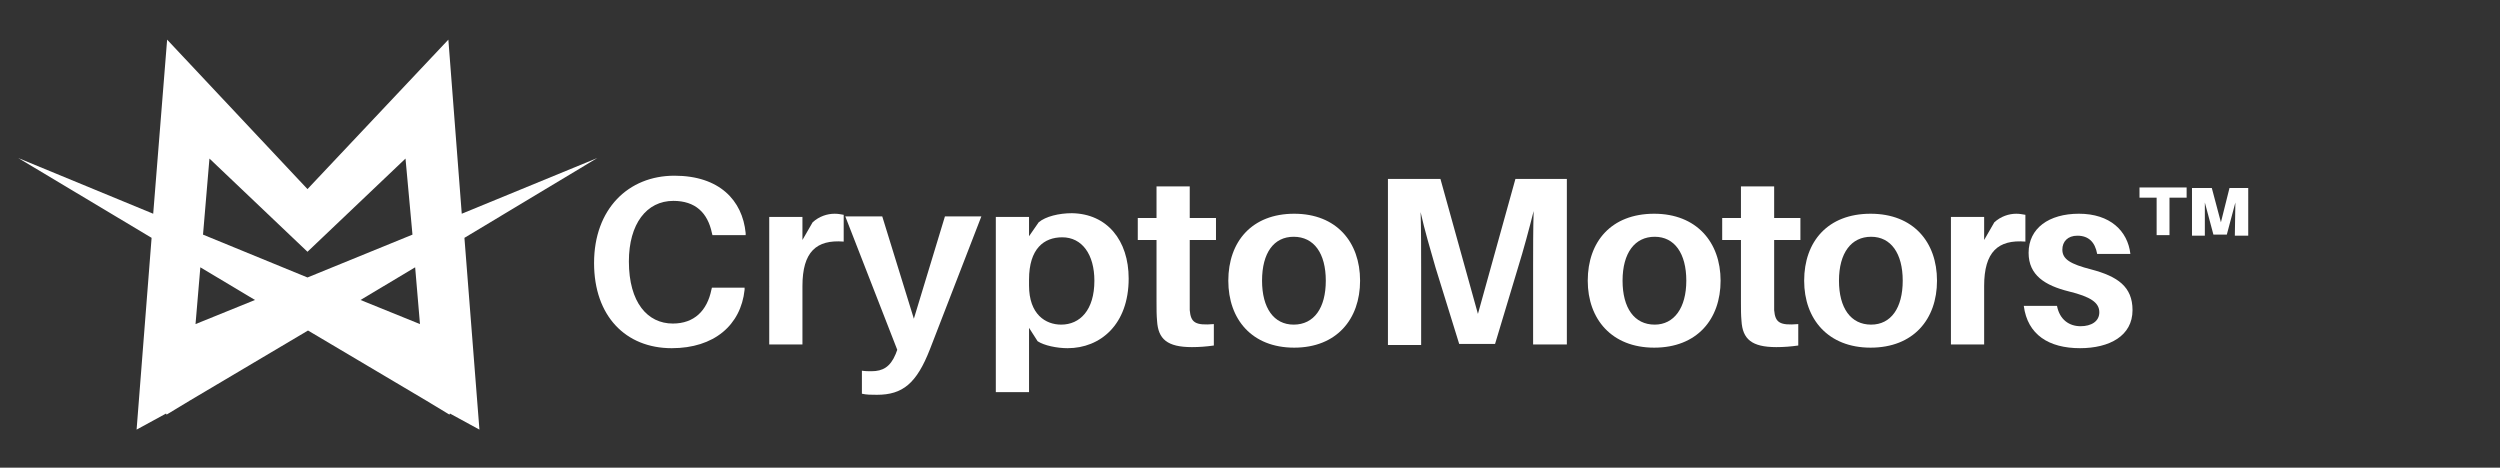
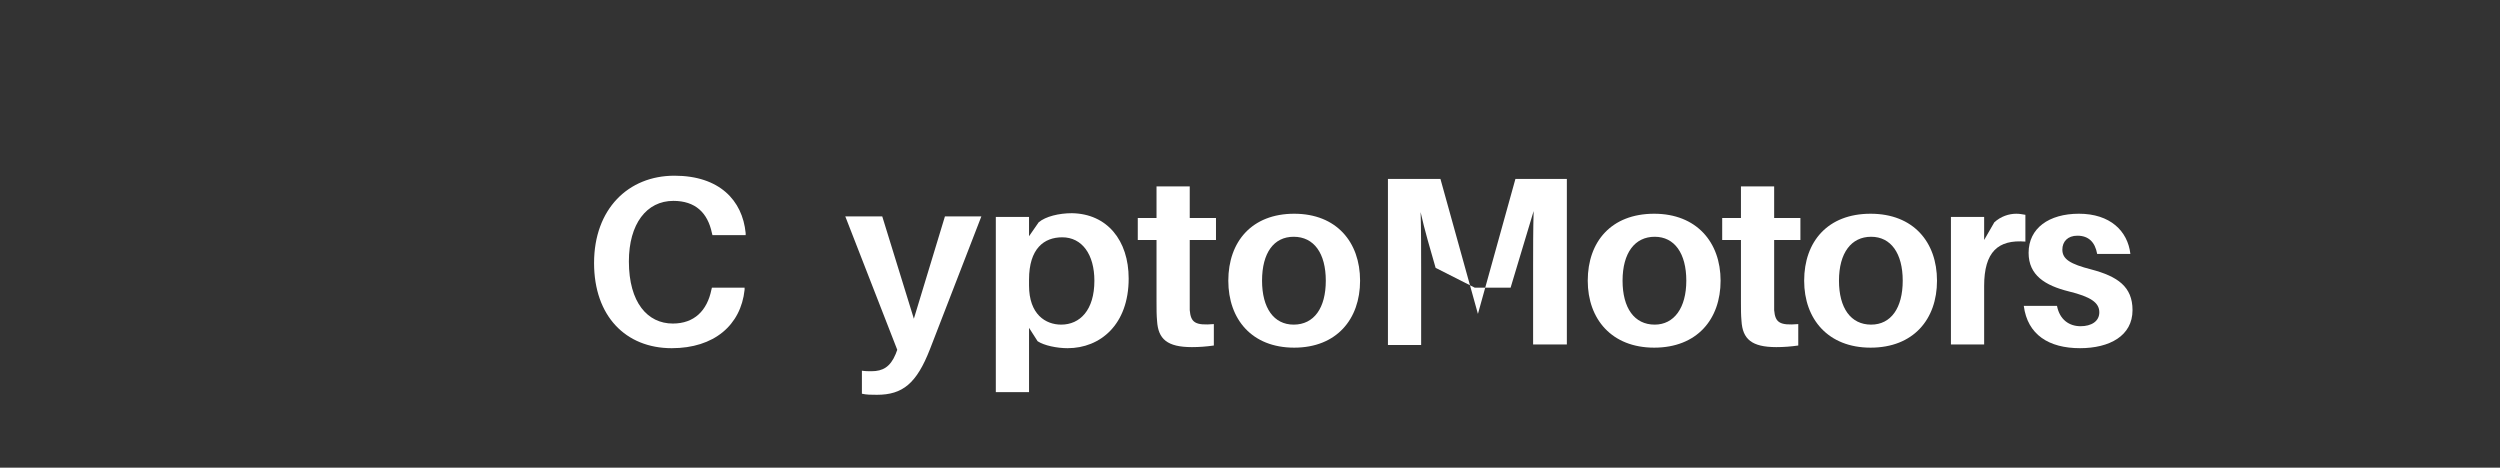
<svg xmlns="http://www.w3.org/2000/svg" fill="#FFFFFF" version="1.1" id="Capa_1" x="0px" y="0px" viewBox="0 0 466.7 87.3" style="enable-background:new 0 0 466.7 87.3;" xml:space="preserve">
  <rect x="0" y="0" width="466.7" height="87.3" fill="#333333" stroke="none" />
  <style type="text/css">
	.st0{fill:#FFFFFF;}
</style>
  <g>
-     <path d="M111.5,29.5L86.2,39.9L83.7,7.4L57.4,35.3L31.2,7.4l-2.6,32.5L3.4,29.5l24.9,14.9l-2.8,35.8l5.5-3l0.1,0.2l4.3-2.6l0,0   l22.1-13.1l0,0l22.1,13.1v0l4.3,2.6l0.1-0.2l5.5,3l-2.8-35.8L111.5,29.5z M36.5,60.5l0.9-10.6L47.6,56L36.5,60.5z M57.4,51.8   l-19.5-8l1.2-14.2L57.4,47l0,0l0,0l18.3-17.4L77,43.8L57.4,51.8z M67.3,56l10.2-6.1l0.9,10.6L67.3,56z" />
    <g>
      <path d="M139.2,43.5l0,0.4h-6.2l-0.1-0.4c-0.8-3.8-3.1-6-7.2-6c-5,0-8.3,4.3-8.3,11.3c0,7.7,3.5,11.6,8.2,11.6    c4,0,6.4-2.4,7.2-6.3l0.1-0.4h6.1l0,0.4c-0.7,6.6-5.7,10.9-13.6,10.9c-8.6,0-14.5-6-14.5-15.9c0-10.1,6.4-16.3,15-16.3    C134.3,32.8,138.6,37.4,139.2,43.5z" />
-       <path d="M157.5,40.1v5c-5.1-0.4-7.7,1.9-7.7,8.3v10.9h-6.2V40.5h6.2v4.3l1.9-3.3c1.2-1.1,2.7-1.6,4.1-1.6    C156.5,39.9,156.9,40,157.5,40.1z" />
      <path d="M173.6,65.2c-2.5,6.4-5.1,8.5-9.9,8.5c-1.1,0-1.9,0-2.8-0.2v-4.3c0.6,0.1,1.2,0.1,1.8,0.1c2.1,0,3.5-0.8,4.5-3.2l0.3-0.8    l-9.7-24.9h6.9l5.9,19.1l5.8-19.1h6.8L173.6,65.2z" />
      <path d="M210.7,52c0,8.6-5.3,13-11.4,13c-2,0-4.4-0.5-5.6-1.3l-1.6-2.5v12h-6.2V40.5h6.2v3.6l1.8-2.6c1.3-1.1,3.8-1.7,6.2-1.7    C206.7,39.9,210.7,44.9,210.7,52z M204.3,52.4c0-4.9-2.3-8.1-6-8.1c-3.4,0-6.2,2.1-6.2,7.9v1.1c0,5.4,3.1,7.3,6,7.3    C201.6,60.6,204.3,57.9,204.3,52.4z" />
      <path d="M222.1,55.8c0,0.8,0,1.5,0,2.1c0.2,2.3,1,2.9,4.5,2.6v4c-1.4,0.2-2.7,0.3-4.1,0.3c-4.6,0-6.3-1.5-6.5-4.9    c-0.1-1.1-0.1-2.1-0.1-3.4V44.8h-3.5v-4.1h3.5v-5.9h6.2v5.9h4.9v4.1h-4.9V55.8z" />
      <path d="M253.9,52.4c0,7.2-4.4,12.5-12.3,12.5c-7.9,0-12.3-5.3-12.3-12.5c0-7.3,4.4-12.5,12.3-12.5    C249.5,39.9,253.9,45.2,253.9,52.4z M247.5,52.4c0-5.1-2.2-8.2-6-8.2c-3.7,0-5.9,3-5.9,8.2c0,5.1,2.2,8.2,5.9,8.2    C245.3,60.6,247.5,57.5,247.5,52.4z" />
-       <path d="M292.4,64.3h-6.2V50c0-3.2,0-7.3,0.1-10.6c-0.8,3.2-1.9,7.3-2.9,10.5l-4.3,14.3h-6.7L268,50c-0.9-3.1-2.1-7.2-2.8-10.4    c0.1,3.2,0.1,7.3,0.1,10.5v14.3h-6.2V33.4h9.8l7,25.2l7-25.2h9.6V64.3z" />
+       <path d="M292.4,64.3h-6.2V50c0-3.2,0-7.3,0.1-10.6l-4.3,14.3h-6.7L268,50c-0.9-3.1-2.1-7.2-2.8-10.4    c0.1,3.2,0.1,7.3,0.1,10.5v14.3h-6.2V33.4h9.8l7,25.2l7-25.2h9.6V64.3z" />
      <path d="M321.2,52.4c0,7.2-4.4,12.5-12.4,12.5c-7.9,0-12.4-5.3-12.4-12.5c0-7.3,4.4-12.5,12.4-12.5    C316.7,39.9,321.2,45.2,321.2,52.4z M314.8,52.4c0-5.1-2.2-8.2-5.9-8.2c-3.7,0-6,3-6,8.2c0,5.1,2.2,8.2,6,8.2    C312.5,60.6,314.8,57.5,314.8,52.4z" />
      <path d="M331.2,55.8c0,0.8,0,1.5,0,2.1c0.2,2.3,1,2.9,4.5,2.6v4c-1.4,0.2-2.7,0.3-4.1,0.3c-4.6,0-6.3-1.5-6.5-4.9    c-0.1-1.1-0.1-2.1-0.1-3.4V44.8h-3.5v-4.1h3.5v-5.9h6.2v5.9h4.9v4.1h-4.9V55.8z" />
      <path d="M361.6,52.4c0,7.2-4.4,12.5-12.4,12.5c-7.9,0-12.4-5.3-12.4-12.5c0-7.3,4.4-12.5,12.4-12.5    C357.2,39.9,361.6,45.2,361.6,52.4z M355.2,52.4c0-5.1-2.2-8.2-5.9-8.2c-3.7,0-6,3-6,8.2c0,5.1,2.2,8.2,6,8.2    C353,60.6,355.2,57.5,355.2,52.4z" />
      <path d="M378.1,40.1v5c-5.1-0.4-7.7,1.9-7.7,8.3v10.9h-6.2V40.5h6.2v4.3l1.9-3.3c1.2-1.1,2.7-1.6,4.1-1.6    C377,39.9,377.5,40,378.1,40.1z" />
      <path d="M397.7,47.4h-6.2c-0.4-2.2-1.6-3.4-3.7-3.4c-1.8,0-2.8,1.1-2.8,2.6c0,1.8,1.5,2.7,5.4,3.7c4.9,1.3,7.7,3.2,7.7,7.6    c0,4.8-4.3,7.1-9.8,7.1c-5.8,0-9.8-2.5-10.5-7.9h6.2c0.5,2.6,2.3,3.8,4.4,3.8c2,0,3.5-0.9,3.5-2.6c0-1.8-1.6-2.9-5.7-3.9    c-4.4-1.1-7.5-3-7.5-7.2c0-4.6,3.8-7.3,9.4-7.3C393.9,39.9,397.2,43.1,397.7,47.4z" />
-       <path d="M408.1,36.9H405v7h-2.4v-7h-3.2v-1.9h8.8V36.9z M419.6,44h-2.4l0.1-6.2l-1.6,6h-2.5l-1.6-6l0,6.2h-2.4v-8.9h3.7l1.7,6.4    l1.6-6.4h3.5V44z" />
    </g>
  </g>
</svg>